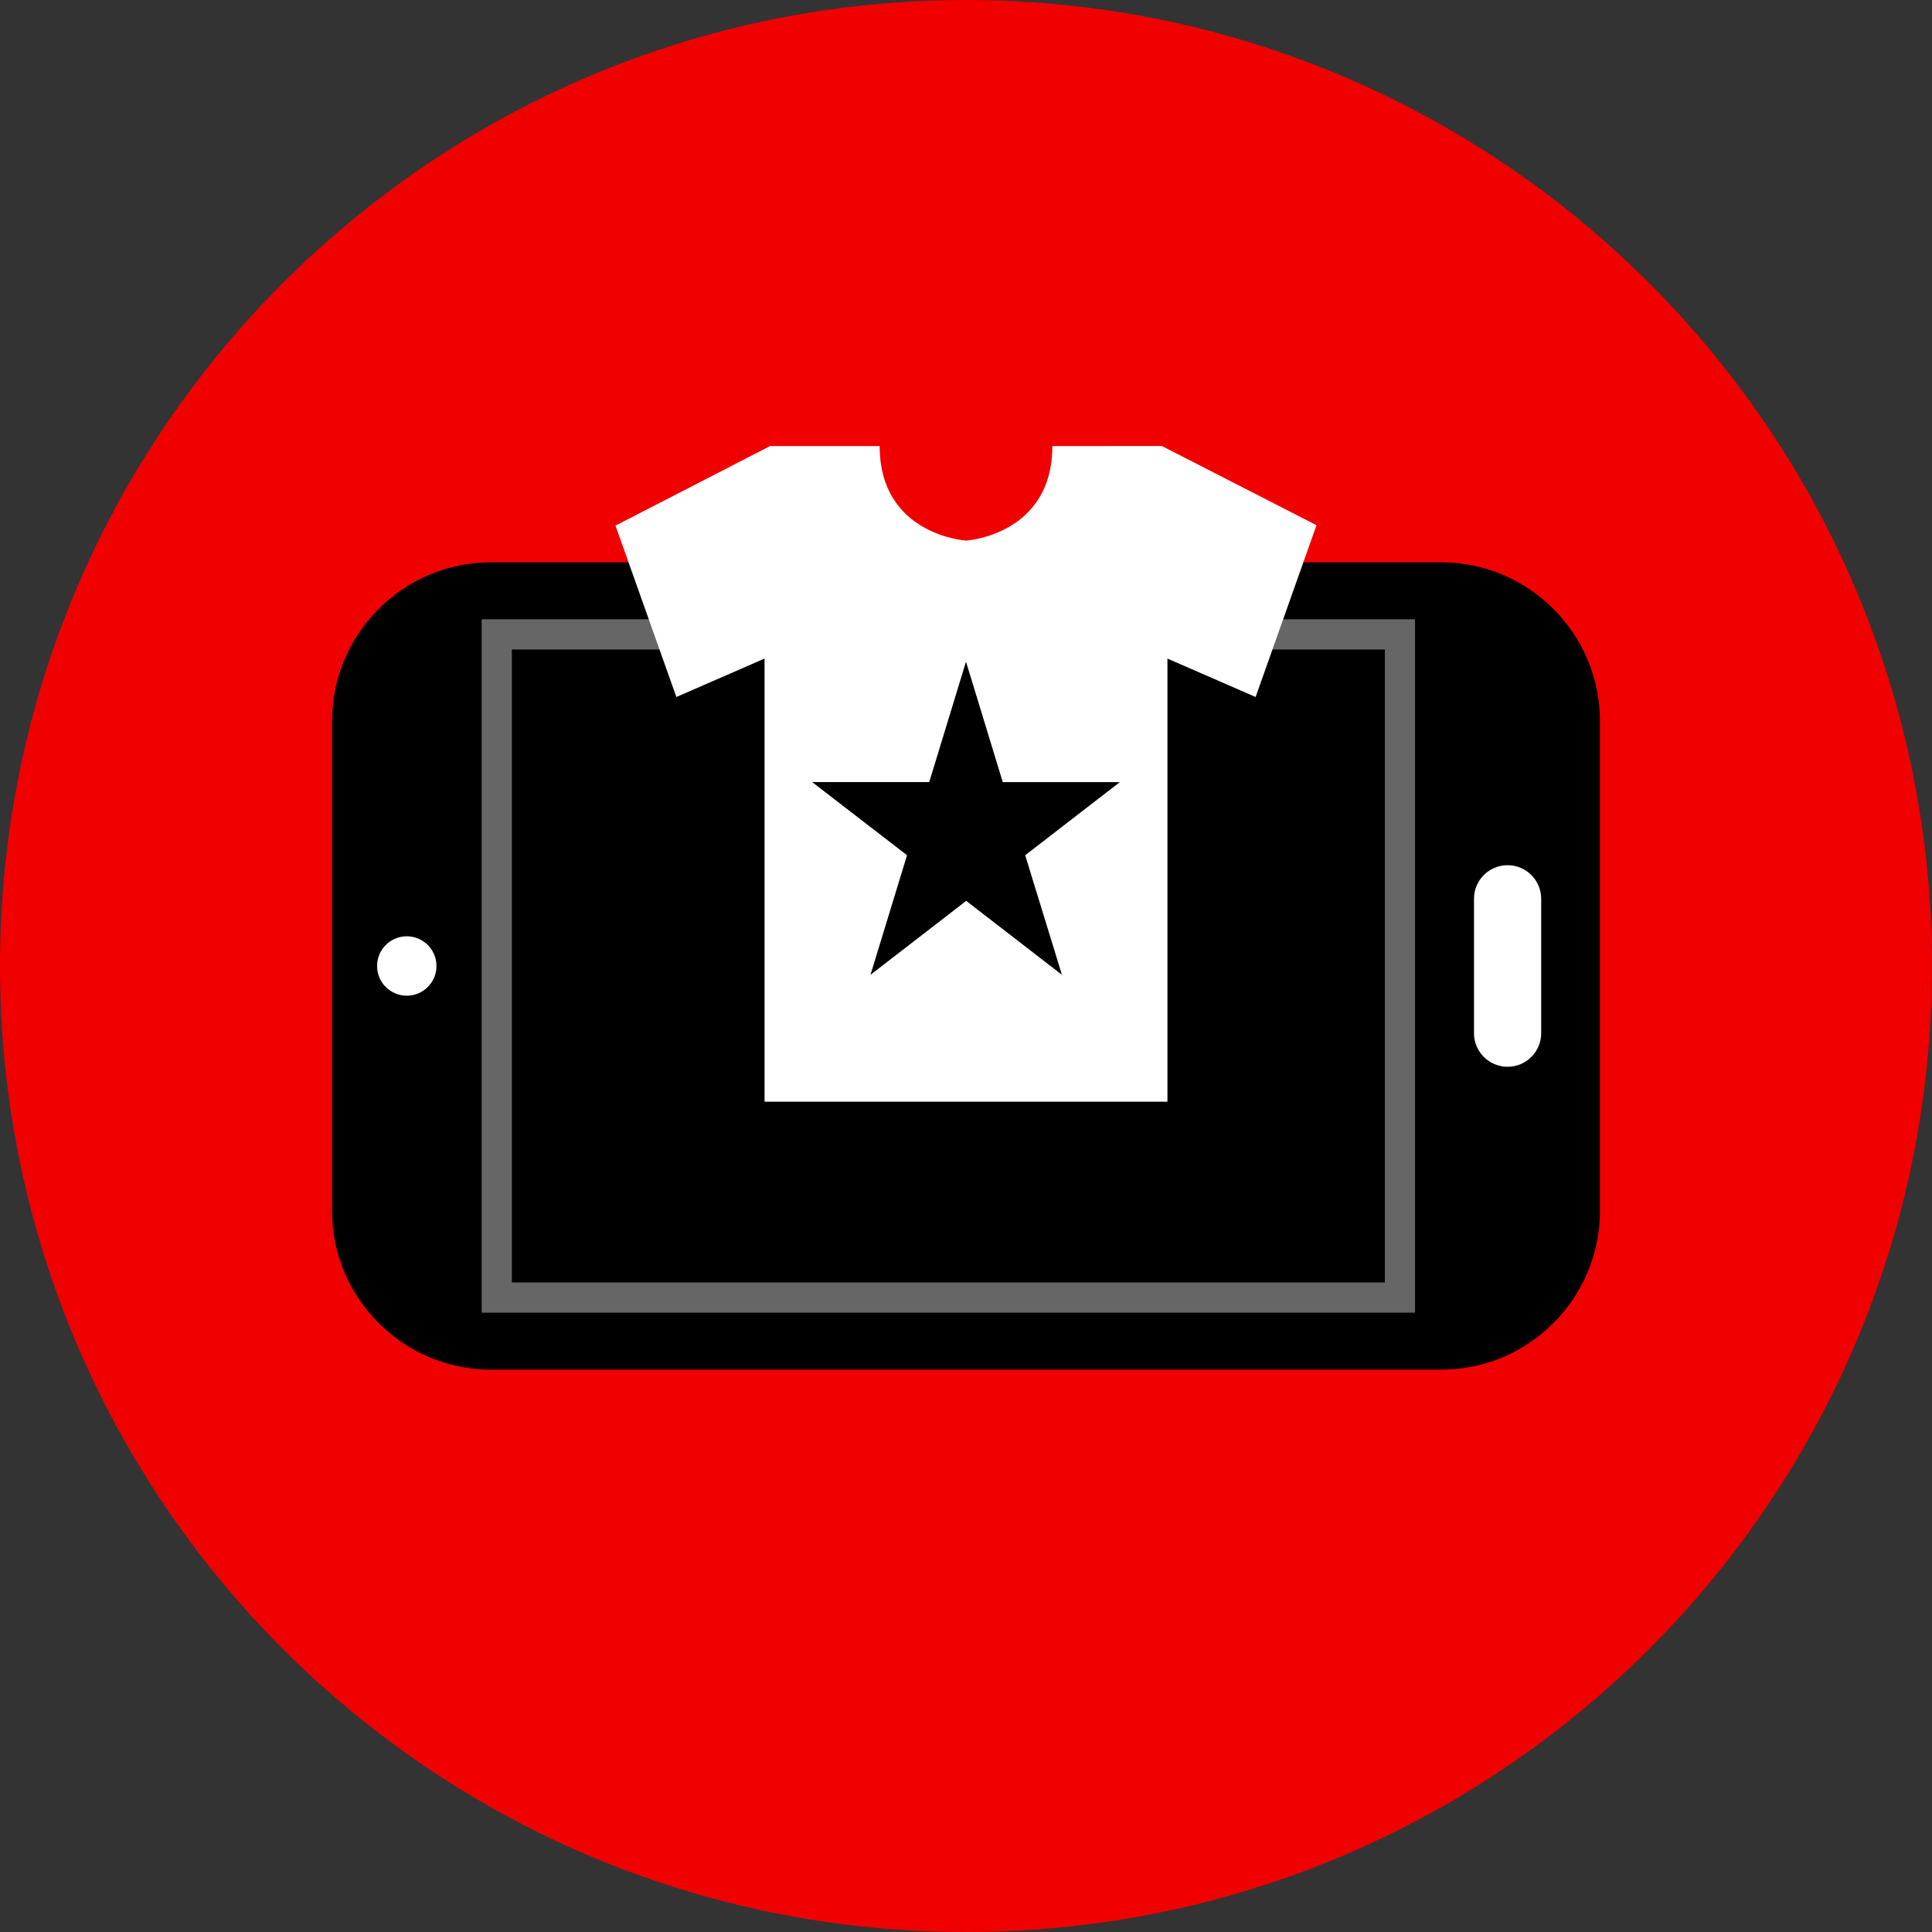
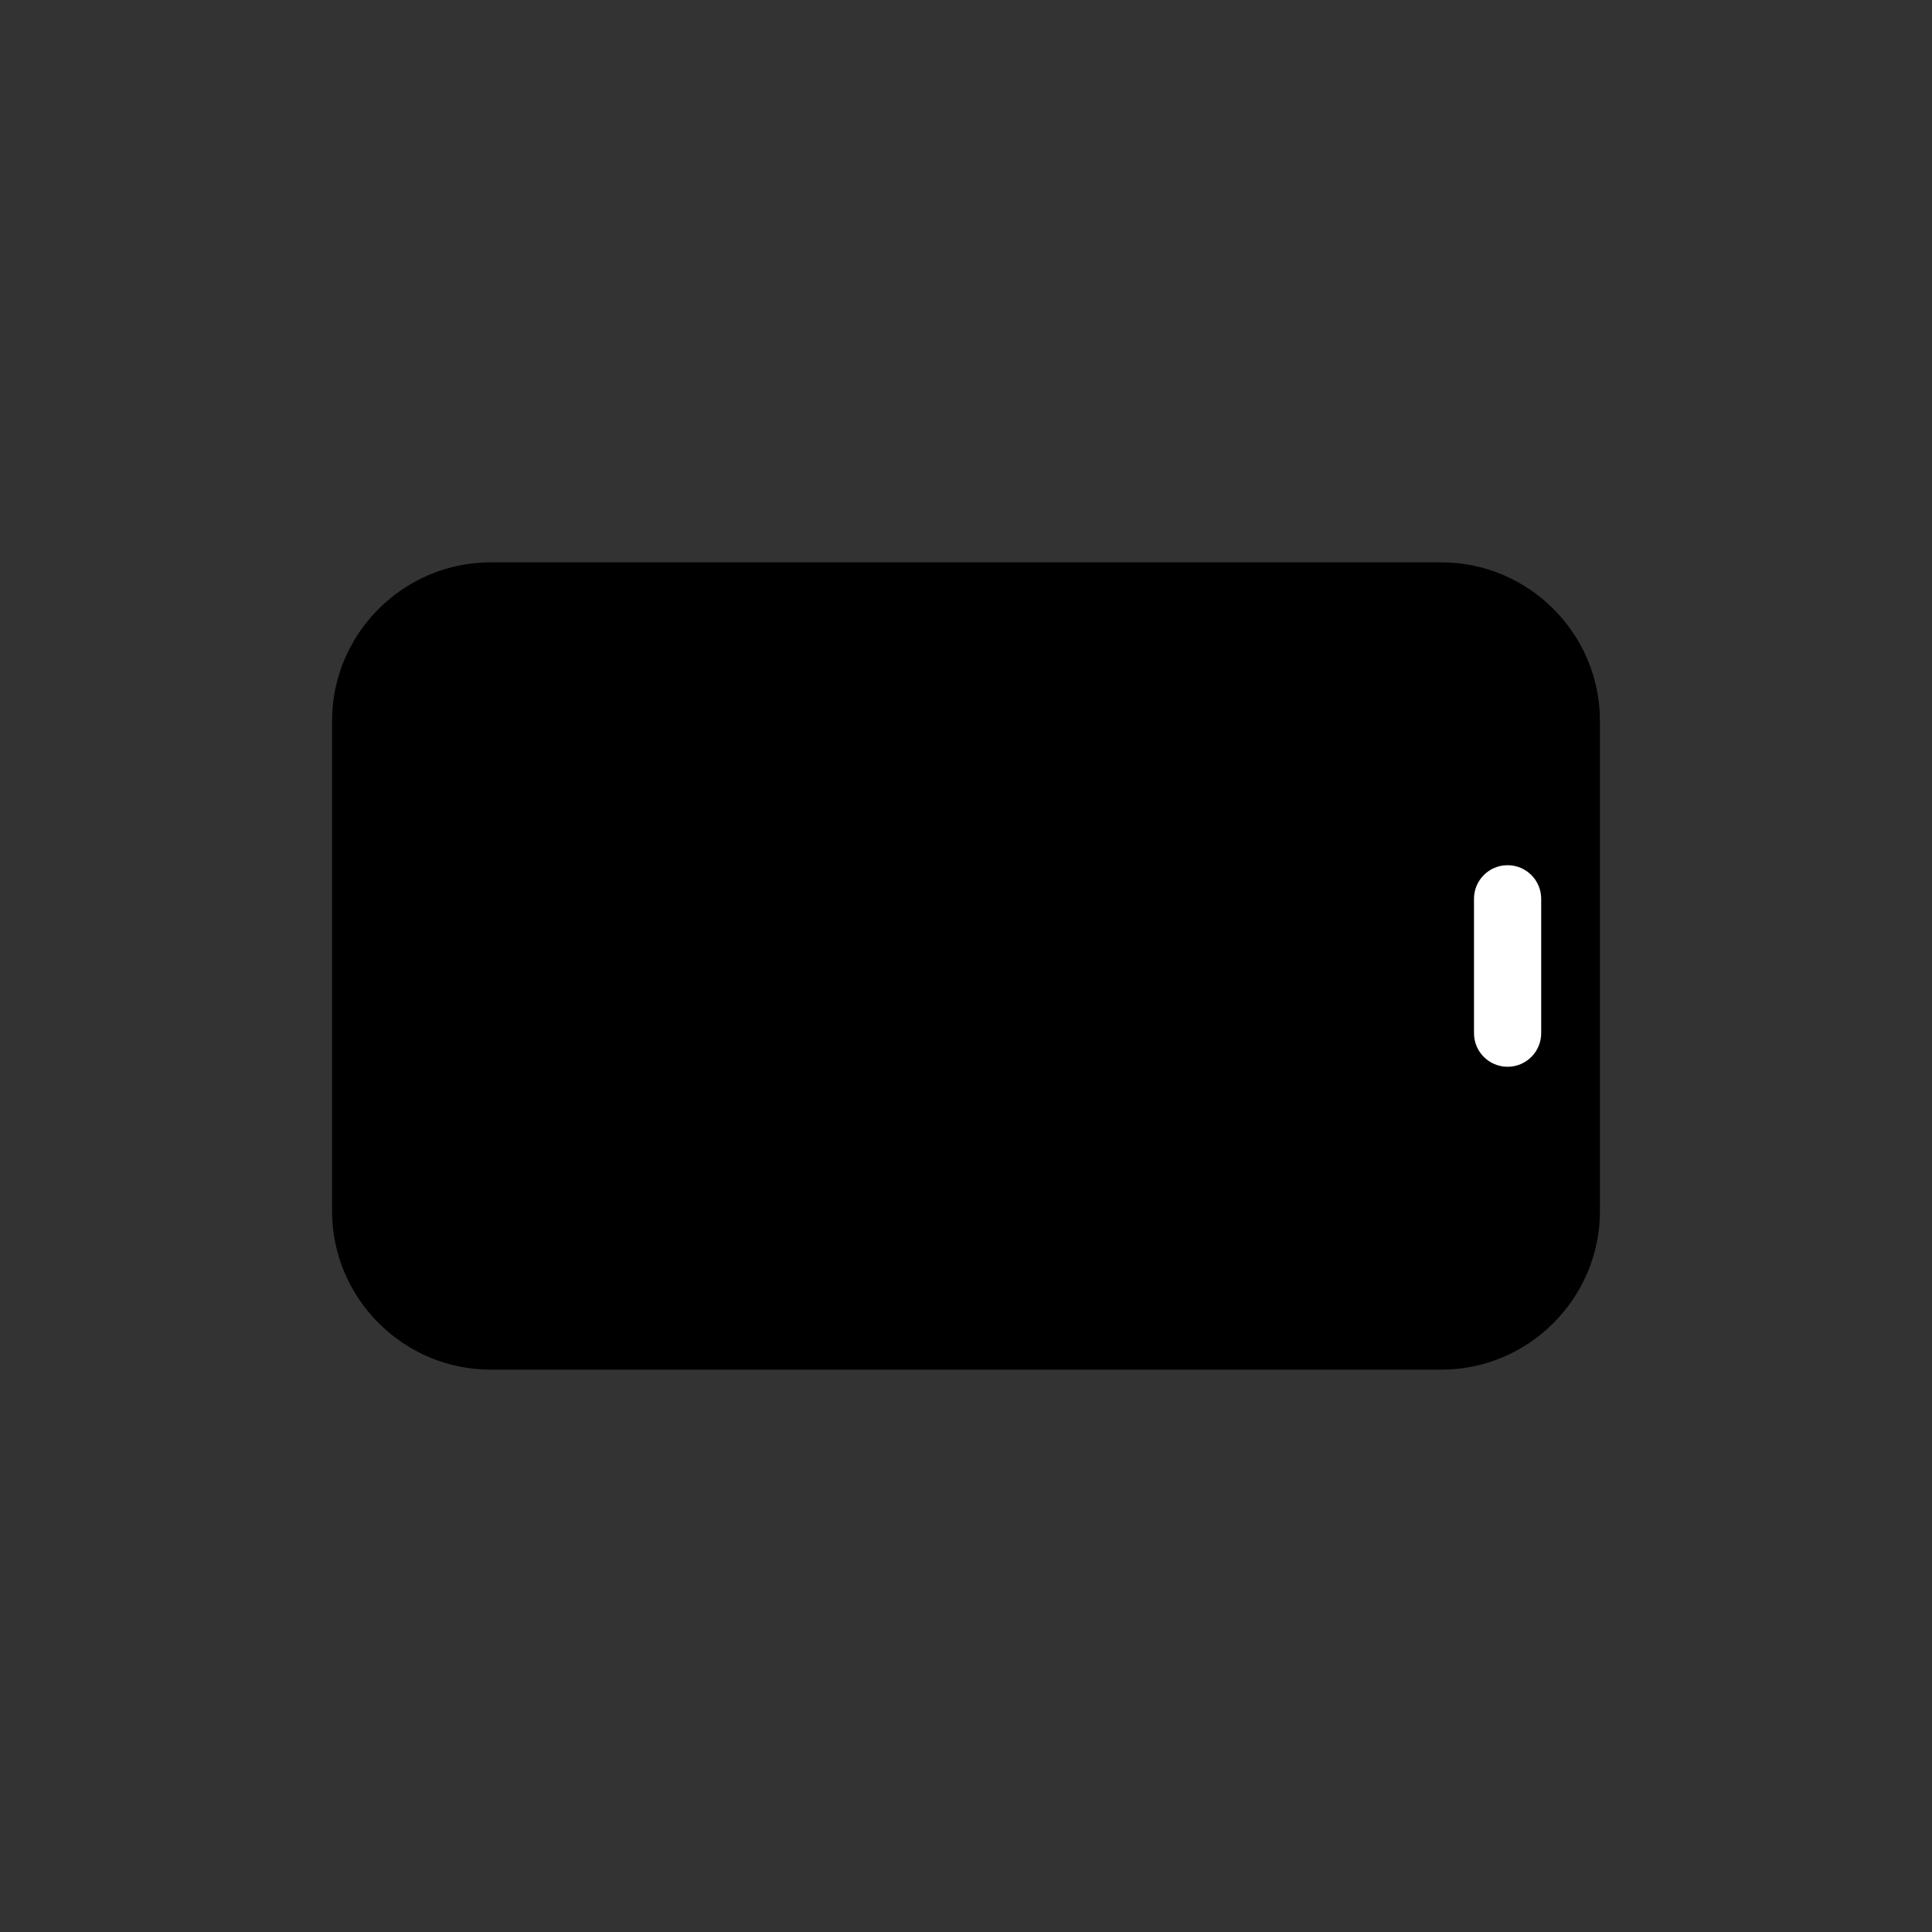
<svg xmlns="http://www.w3.org/2000/svg" version="1.1" id="Layer_1" x="0px" y="0px" viewBox="0 0 512 512" style="enable-background:new 0 0 512 512;" xml:space="preserve">
  <rect x="0" y="0" width="512" height="512" fill="#333333" stroke="none" />
-   <path style="fill:#F00000;" d="M256,0C114.616,0,0,114.616,0,256s114.616,256,256,256s256-114.616,256-256S397.384,0,256,0z" />
  <path d="M424,191.032v129.936c0,23.096-18.896,42-42,42H130c-23.096,0-42-18.904-42-42V191.032c0-23.104,18.904-42,42-42h252  C405.104,149.032,424,167.928,424,191.032z" />
-   <path style="fill:#666666;" d="M367,172.12v167.752H135.648V172.12H367 M375,164.12H127.648v183.752H375V164.12L375,164.12z" />
  <g>
-     <circle style="fill:#FFFFFF;" cx="107.8" cy="256" r="7.872" />
    <path style="fill:#FFFFFF;" d="M408.432,238.192V273.8c0,4.92-3.984,8.904-8.904,8.904s-8.904-3.984-8.904-8.904v-35.608   c0-4.92,3.984-8.904,8.904-8.904S408.432,233.28,408.432,238.192z" />
-     <path style="fill:#FFFFFF;" d="M278.88,118.208c0,23.632-22.88,25.056-22.88,25.056s-22.88-1.424-22.88-25.056h-29.04   l-40.968,21.08l16.136,45.424l23.368-10.184v117.44H256h53.384v-117.44l23.368,10.184l16.136-45.528L307.92,118.2L278.88,118.208z" />
  </g>
-   <path d="M281.424,258.336l-25.368-19.6l-25.368,19.6l9.688-31.696l-25.144-19.376h31.024L256,175.352l9.744,31.92h31.024  l-25.08,19.376L281.424,258.336z" />
  <g>
</g>
  <g>
</g>
  <g>
</g>
  <g>
</g>
  <g>
</g>
  <g>
</g>
  <g>
</g>
  <g>
</g>
  <g>
</g>
  <g>
</g>
  <g>
</g>
  <g>
</g>
  <g>
</g>
  <g>
</g>
  <g>
</g>
</svg>